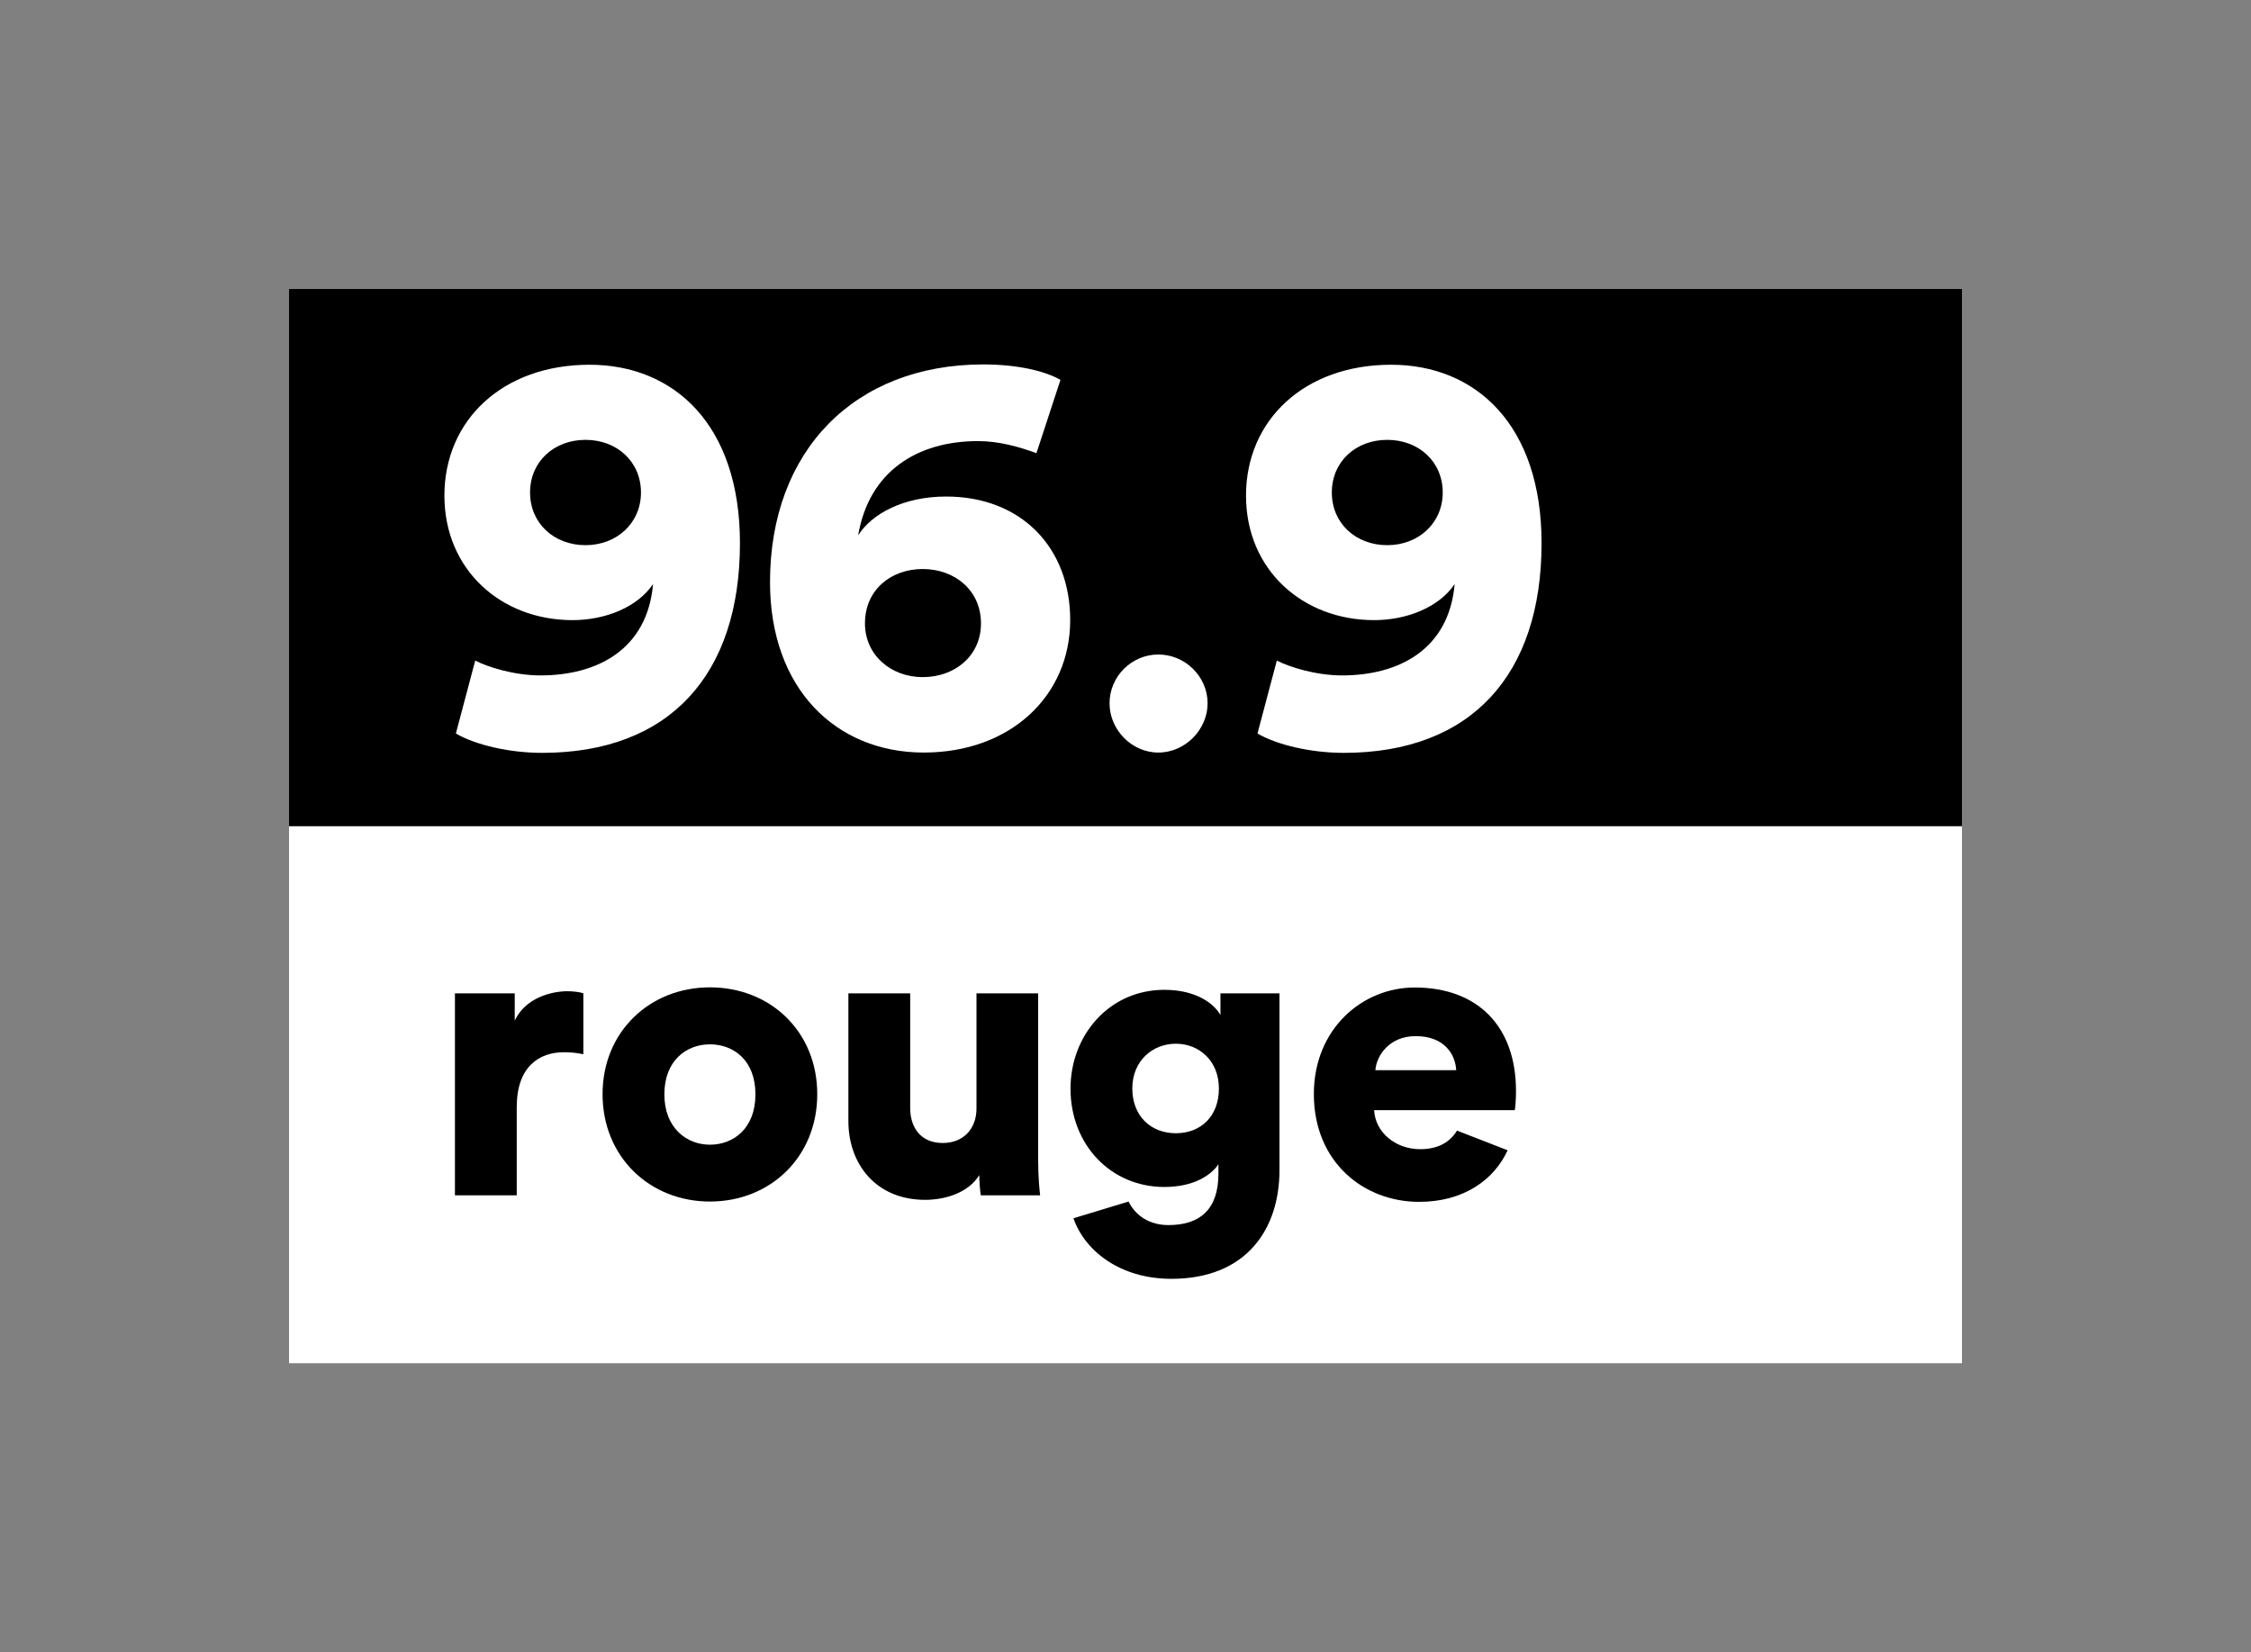
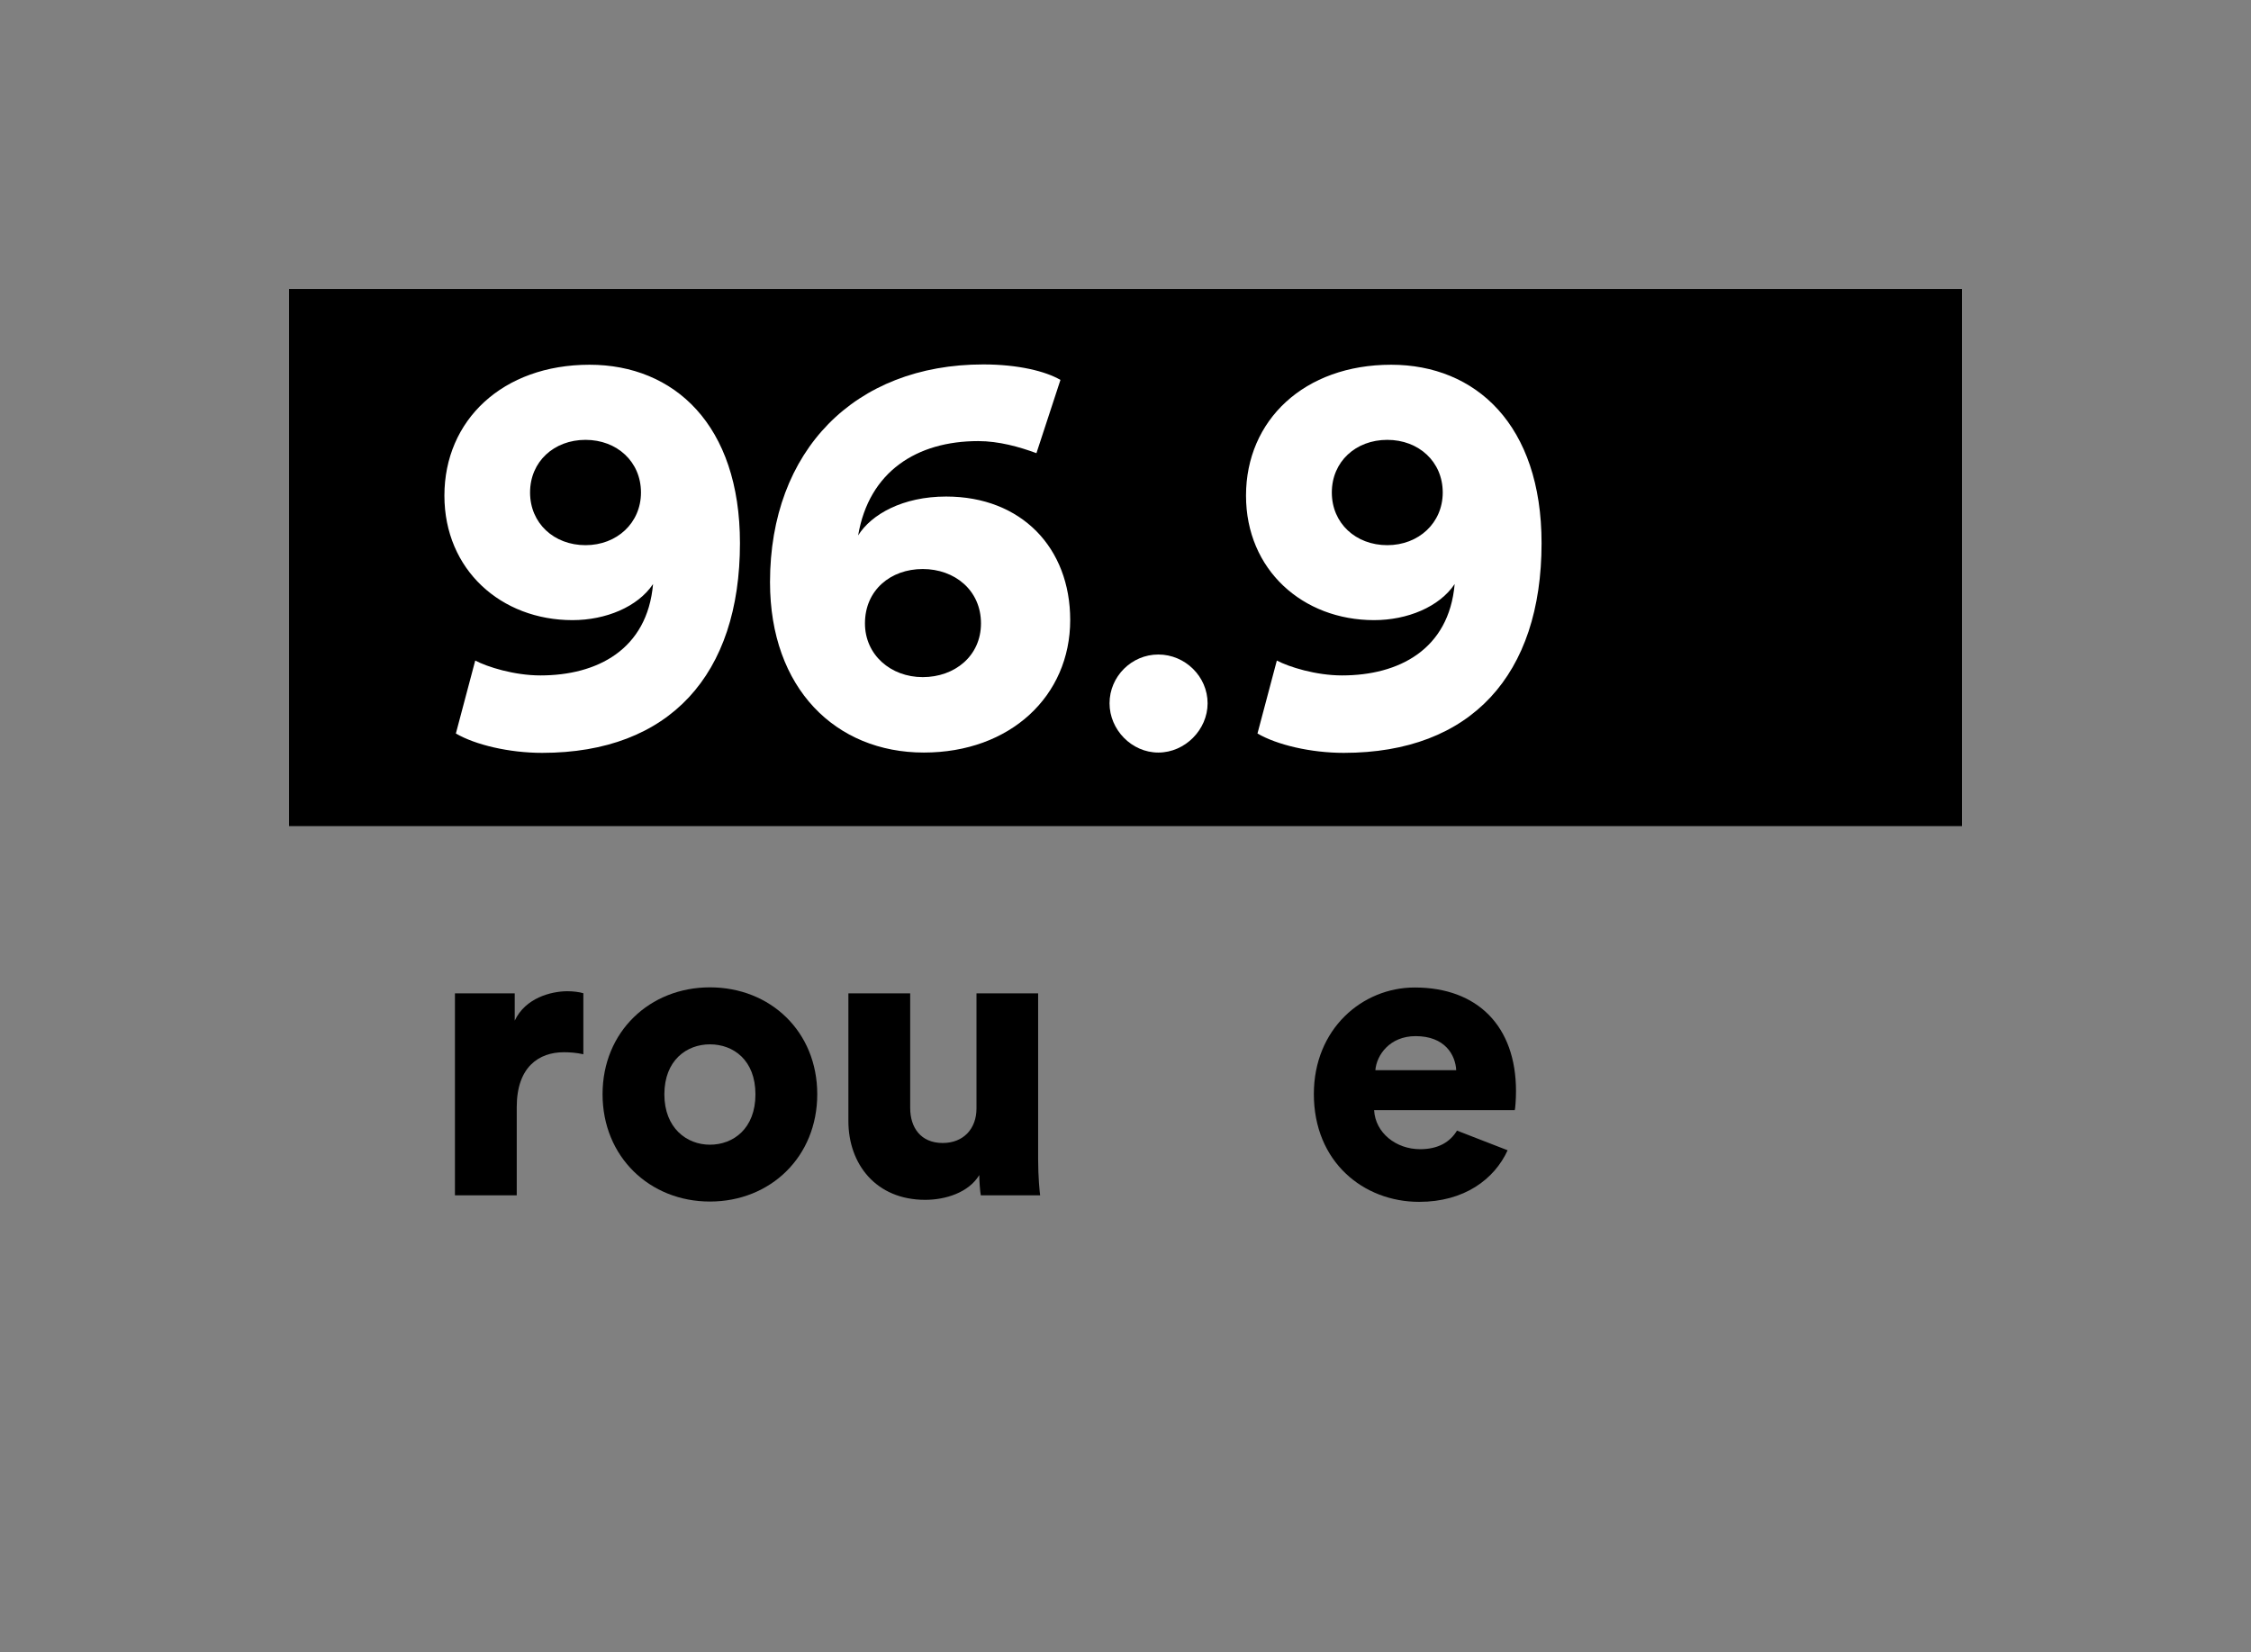
<svg xmlns="http://www.w3.org/2000/svg" version="1.1" x="0px" y="0px" viewBox="0 0 145.32 106.68" style="enable-background:new 0 0 145.32 106.68;" xml:space="preserve">
  <rect x="0" y="0" width="145.32" height="106.68" fill="#808080" stroke="none" />
  <style type="text/css">
	.st0{fill:none;}
	.st1{fill:#FFFFFF;}
</style>
  <g id="zone_x5F_protection">
    <rect class="st0" width="145.32" height="106.67" />
-     <path class="st0" d="M78.87,1.63C78.5,0.94,77.37,0,75.25,0c-3.57,0-6.06,2.94-6.06,6.38c0,3.62,2.6,6.35,6.06,6.35   c1.89,0,3.02-0.76,3.49-1.47v0.6c0,2.36-1.23,3.33-3.23,3.33c-1.22,0-2.13-0.61-2.57-1.52l-3.56,1.08   c0.71,2.06,2.96,3.91,6.32,3.91c4.88,0,6.98-3.25,6.98-7.01V0.24h-3.81V1.63z M75.98,9.26c-1.6,0-2.81-1.1-2.81-2.89   c0-1.78,1.31-2.89,2.81-2.89c1.5,0,2.78,1.1,2.78,2.89C78.76,8.16,77.61,9.26,75.98,9.26z" />
    <path class="st0" d="M1.63,50.16C0.94,50.53,0,51.66,0,53.78c0,3.57,2.94,6.06,6.38,6.06c3.62,0,6.35-2.6,6.35-6.06   c0-1.89-0.76-3.02-1.47-3.49h0.6c2.36,0,3.33,1.23,3.33,3.23c0,1.22-0.61,2.13-1.52,2.57l1.08,3.56c2.06-0.71,3.91-2.96,3.91-6.32   c0-4.88-3.25-6.98-7.01-6.98H0.24v3.81H1.63z M9.26,53.05c0,1.6-1.1,2.81-2.89,2.81c-1.78,0-2.89-1.31-2.89-2.81   c0-1.5,1.1-2.78,2.89-2.78C8.16,50.27,9.26,51.42,9.26,53.05z" />
    <path class="st0" d="M72.99,105.05c0.37,0.68,1.5,1.63,3.62,1.63c3.57,0,6.06-2.94,6.06-6.38c0-3.62-2.6-6.35-6.06-6.35   c-1.89,0-3.02,0.76-3.49,1.47v-0.6c0-2.36,1.23-3.33,3.23-3.33c1.22,0,2.13,0.61,2.57,1.52l3.56-1.08   c-0.71-2.06-2.96-3.91-6.32-3.91c-4.88,0-6.98,3.25-6.98,7.01v11.42h3.81V105.05z M75.88,97.41c1.6,0,2.81,1.1,2.81,2.89   c0,1.78-1.31,2.89-2.81,2.89c-1.5,0-2.78-1.1-2.78-2.89C73.09,98.51,74.25,97.41,75.88,97.41z" />
-     <path class="st0" d="M143.69,56.51c0.68-0.37,1.63-1.5,1.63-3.62c0-3.57-2.94-6.06-6.38-6.06c-3.62,0-6.35,2.6-6.35,6.06   c0,1.89,0.76,3.02,1.47,3.49h-0.6c-2.36,0-3.33-1.23-3.33-3.23c0-1.22,0.61-2.13,1.52-2.57l-1.08-3.56   c-2.06,0.71-3.91,2.96-3.91,6.32c0,4.88,3.25,6.98,7.01,6.98h11.42v-3.81H143.69z M136.06,53.62c0-1.6,1.1-2.81,2.89-2.81   c1.79,0,2.89,1.31,2.89,2.81c0,1.5-1.1,2.78-2.89,2.78C137.16,56.41,136.06,55.25,136.06,53.62z" />
+     <path class="st0" d="M143.69,56.51c0.68-0.37,1.63-1.5,1.63-3.62c0-3.57-2.94-6.06-6.38-6.06c-3.62,0-6.35,2.6-6.35,6.06   c0,1.89,0.76,3.02,1.47,3.49h-0.6c0-1.22,0.61-2.13,1.52-2.57l-1.08-3.56   c-2.06,0.71-3.91,2.96-3.91,6.32c0,4.88,3.25,6.98,7.01,6.98h11.42v-3.81H143.69z M136.06,53.62c0-1.6,1.1-2.81,2.89-2.81   c1.79,0,2.89,1.31,2.89,2.81c0,1.5-1.1,2.78-2.89,2.78C137.16,56.41,136.06,55.25,136.06,53.62z" />
  </g>
  <g id="Logo">
    <g>
-       <rect x="18.66" y="53.34" class="st1" width="108" height="34.68" />
      <rect x="18.66" y="18.66" width="108" height="34.68" />
      <g>
        <path d="M33.23,65.9v-1.76h-3.86v13.04h3.99v-5.7c0-2.6,1.44-3.54,3.04-3.54c0.39,0,0.81,0.03,1.26,0.13v-3.94     c-0.26-0.08-0.66-0.13-1.05-0.13C35.57,64.01,33.92,64.43,33.23,65.9z" />
        <path d="M45.83,63.75c-3.88,0-6.93,2.86-6.93,6.9c0,4.04,3.04,6.93,6.93,6.93c3.91,0,6.93-2.89,6.93-6.93     C52.76,66.61,49.74,63.75,45.83,63.75z M45.83,73.91c-1.5,0-2.94-1.08-2.94-3.25c0-2.2,1.44-3.23,2.94-3.23     c1.52,0,2.94,1.02,2.94,3.23C48.77,72.86,47.35,73.91,45.83,73.91z" />
        <path d="M67.03,64.14h-3.99v7.43c0,1.31-0.84,2.23-2.18,2.23c-1.42,0-2.1-1-2.1-2.26v-7.4h-3.99v8.24c0,2.78,1.78,5.09,4.96,5.09     c1.31,0,2.81-0.47,3.49-1.6c0,0.34,0.05,1.08,0.1,1.31h3.83c-0.03-0.21-0.13-1.15-0.13-2.34V64.14z" />
-         <path d="M78.79,65.54c-0.37-0.68-1.5-1.63-3.62-1.63c-3.57,0-6.06,2.94-6.06,6.38c0,3.62,2.6,6.35,6.06,6.35     c1.89,0,3.02-0.76,3.49-1.47v0.6c0,2.36-1.23,3.33-3.23,3.33c-1.22,0-2.13-0.61-2.57-1.52l-3.56,1.08     c0.71,2.06,2.96,3.91,6.32,3.91c4.88,0,6.98-3.25,6.98-7.01V64.14h-3.81V65.54z M75.91,73.17c-1.6,0-2.81-1.1-2.81-2.89     c0-1.79,1.31-2.89,2.81-2.89c1.5,0,2.78,1.1,2.78,2.89C78.69,72.07,77.53,73.17,75.91,73.17z" />
        <path d="M91.68,74.2c-1.55,0-2.89-1.05-2.97-2.52h9.08c0.03-0.08,0.08-0.68,0.08-1.23c0-4.2-2.49-6.69-6.54-6.69     c-3.39,0-6.51,2.68-6.51,6.88c0,4.38,3.2,6.96,6.8,6.96c2.9,0,4.85-1.45,5.71-3.33L94.06,73C93.62,73.73,92.86,74.2,91.68,74.2z      M91.39,66.9c1.89,0,2.57,1.21,2.62,2.2h-5.22C88.87,68.13,89.71,66.9,91.39,66.9z" />
      </g>
      <g>
        <g>
          <path class="st1" d="M66.91,29.26c-1.11-0.41-2.43-0.78-3.76-0.78c-3.95,0-7.05,1.96-7.75,6.09c0.85-1.36,2.88-2.51,5.68-2.51      c4.87,0,8.01,3.32,8.01,7.97c0,4.91-3.87,8.56-9.45,8.56c-5.68,0-9.93-4.13-9.93-11c0-8.49,5.46-14.06,13.77-14.06      c2.25,0,4.02,0.44,4.98,1L66.91,29.26z M59.57,43.72c2.06,0,3.76-1.36,3.76-3.47c0-2.14-1.7-3.51-3.76-3.51      c-2.07,0-3.73,1.36-3.73,3.51C55.84,42.28,57.5,43.72,59.57,43.72z" />
        </g>
        <g>
          <path class="st1" d="M30.68,42.65c0.78,0.41,2.51,0.96,4.21,0.96c3.65,0,6.9-1.66,7.27-5.9c-0.99,1.48-3.06,2.33-5.2,2.33      c-4.61,0-8.27-3.25-8.27-8.04c0-4.87,3.76-8.45,9.37-8.45c5.46,0,9.71,3.88,9.71,11.52c0,8.49-4.54,13.54-12.77,13.54      c-2.14,0-4.32-0.52-5.57-1.25L30.68,42.65z M37.8,28.4c-2.03,0-3.58,1.4-3.58,3.4c0,1.99,1.55,3.4,3.58,3.4      c2.03,0,3.58-1.44,3.58-3.4C41.38,29.81,39.83,28.4,37.8,28.4z" />
        </g>
        <g>
          <g>
            <path class="st1" d="M82.43,42.65c0.78,0.41,2.51,0.96,4.21,0.96c3.65,0,6.9-1.66,7.27-5.9c-0.99,1.48-3.06,2.33-5.2,2.33       c-4.61,0-8.27-3.25-8.27-8.04c0-4.87,3.76-8.45,9.37-8.45c5.46,0,9.71,3.88,9.71,11.52c0,8.49-4.54,13.54-12.77,13.54       c-2.14,0-4.32-0.52-5.57-1.25L82.43,42.65z M89.56,28.4c-2.03,0-3.58,1.4-3.58,3.4c0,1.99,1.55,3.4,3.58,3.4       c2.03,0,3.58-1.44,3.58-3.4C93.14,29.81,91.59,28.4,89.56,28.4z" />
          </g>
          <g>
            <path class="st1" d="M74.78,42.26c1.73,0,3.18,1.42,3.18,3.15c0,1.7-1.45,3.18-3.18,3.18c-1.73,0-3.15-1.48-3.15-3.18       C71.63,43.68,73.05,42.26,74.78,42.26z" />
          </g>
        </g>
      </g>
    </g>
  </g>
</svg>